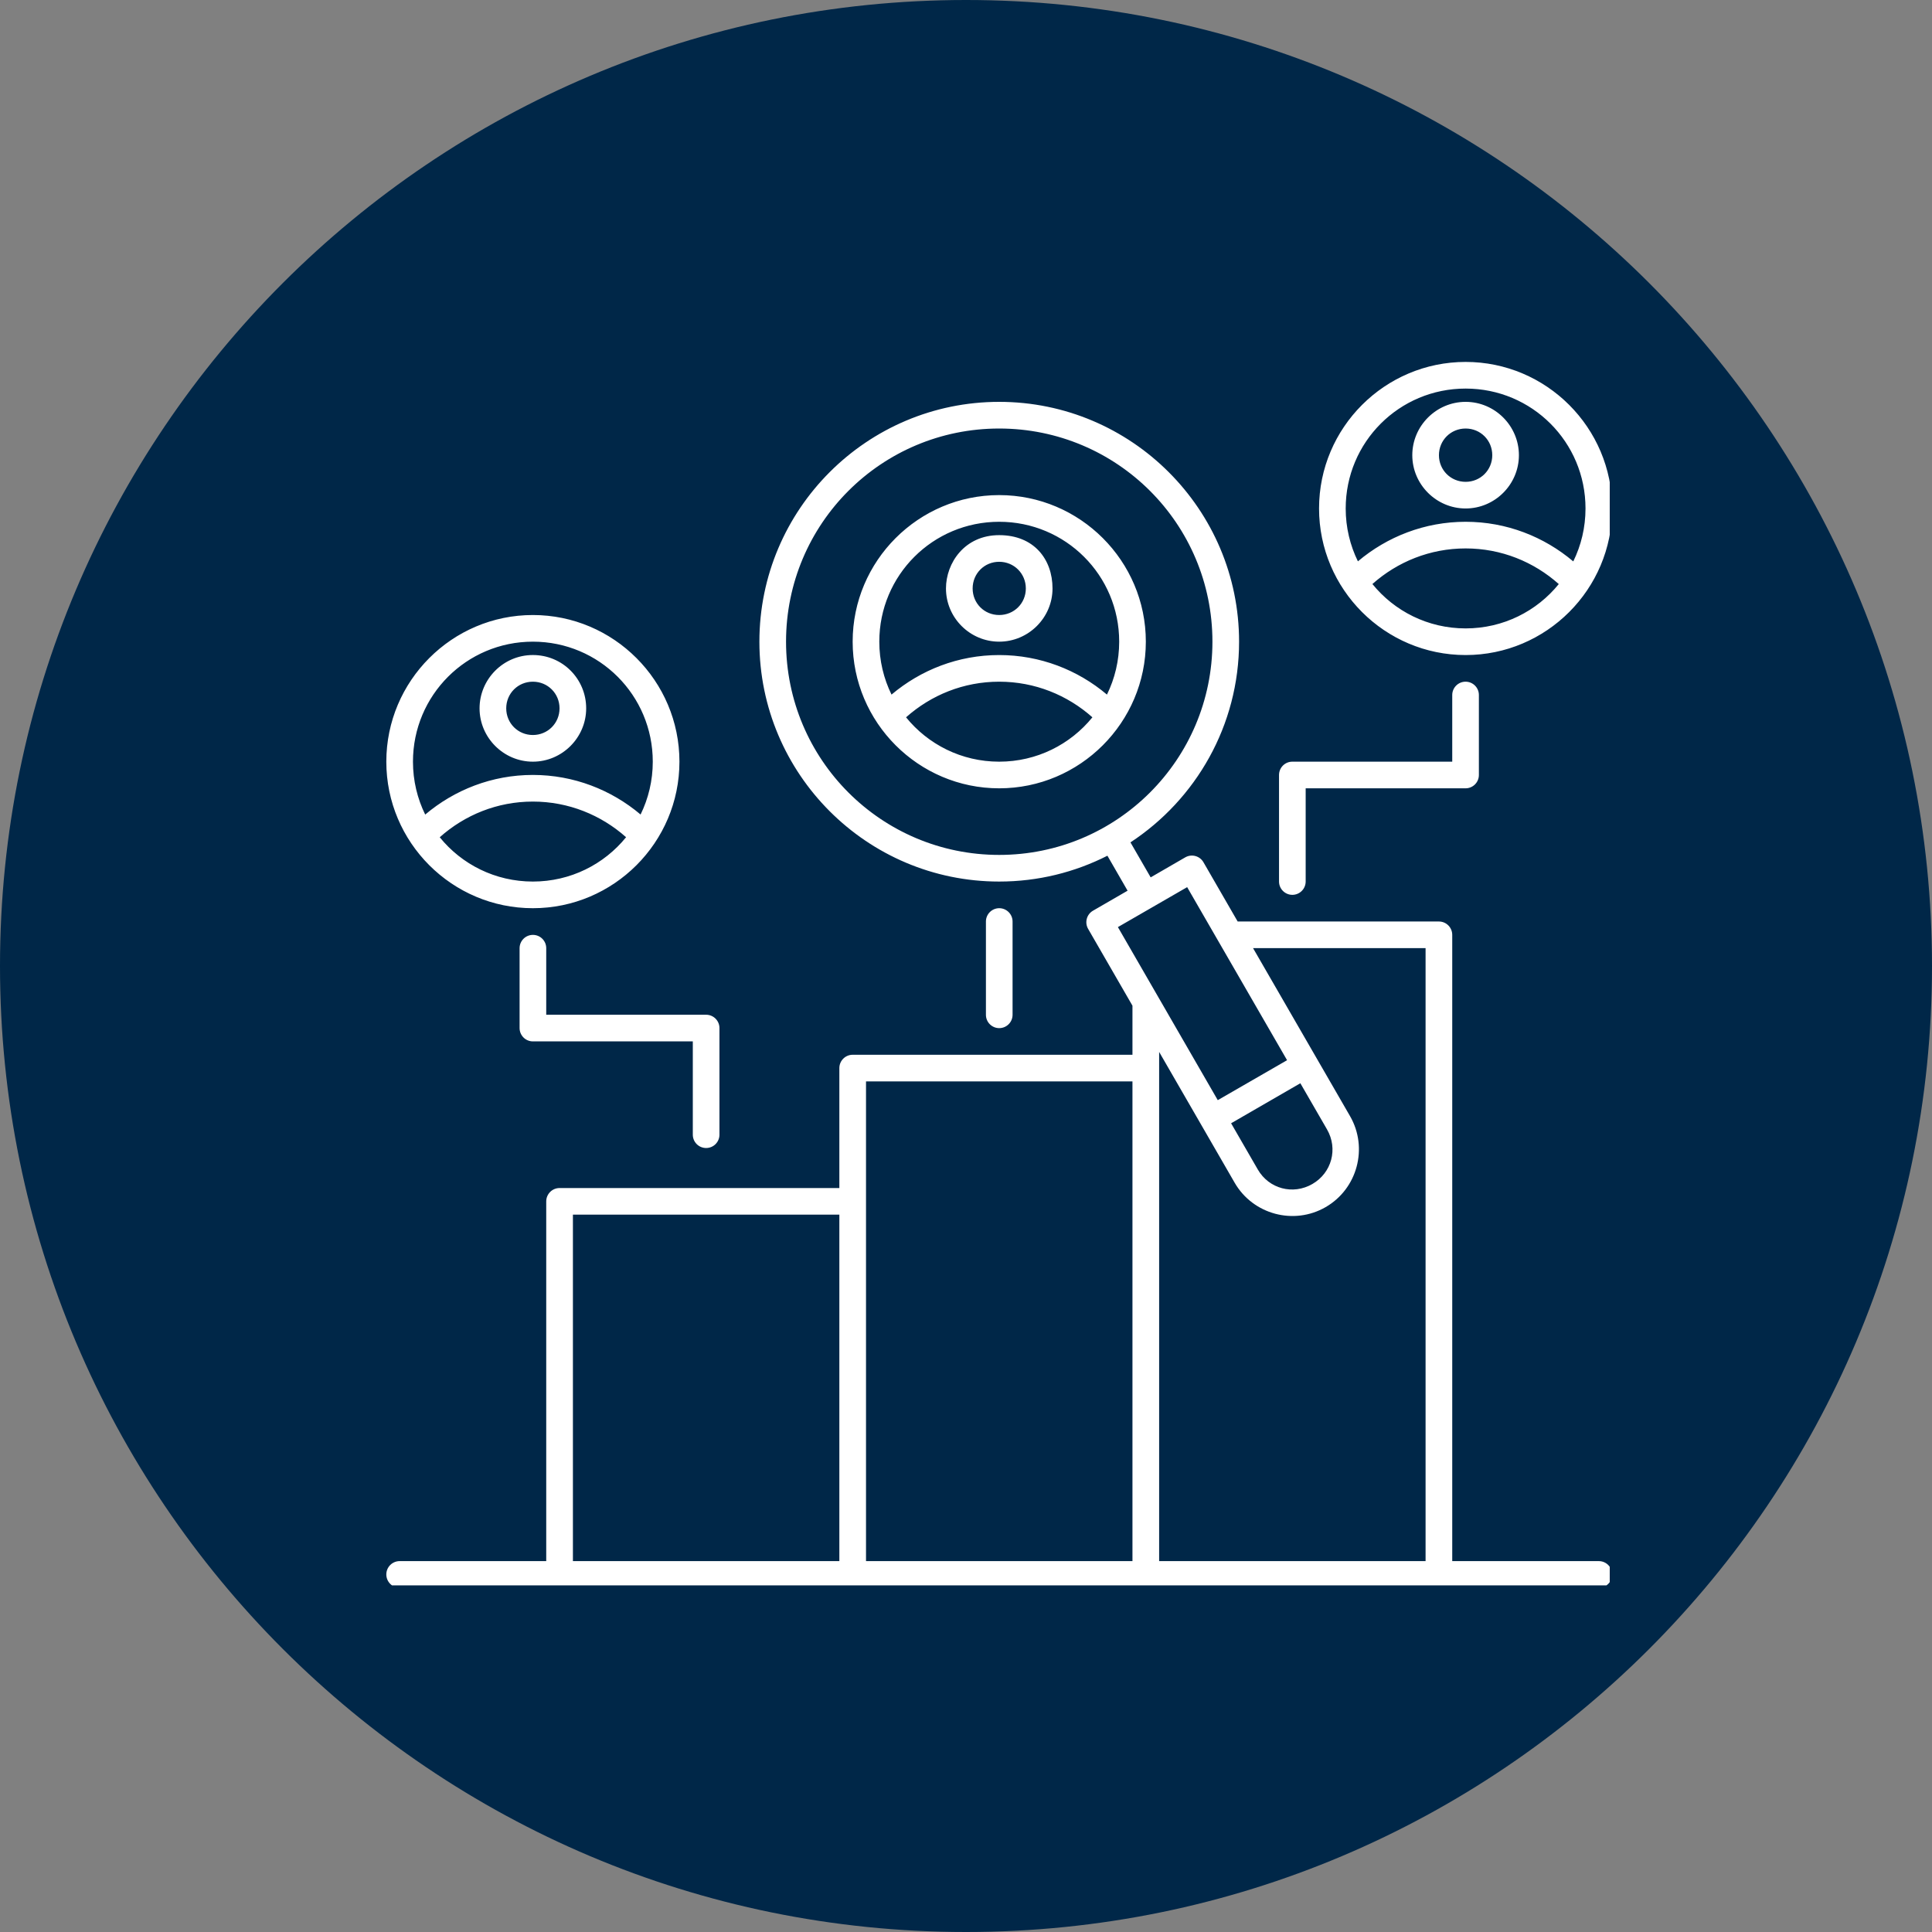
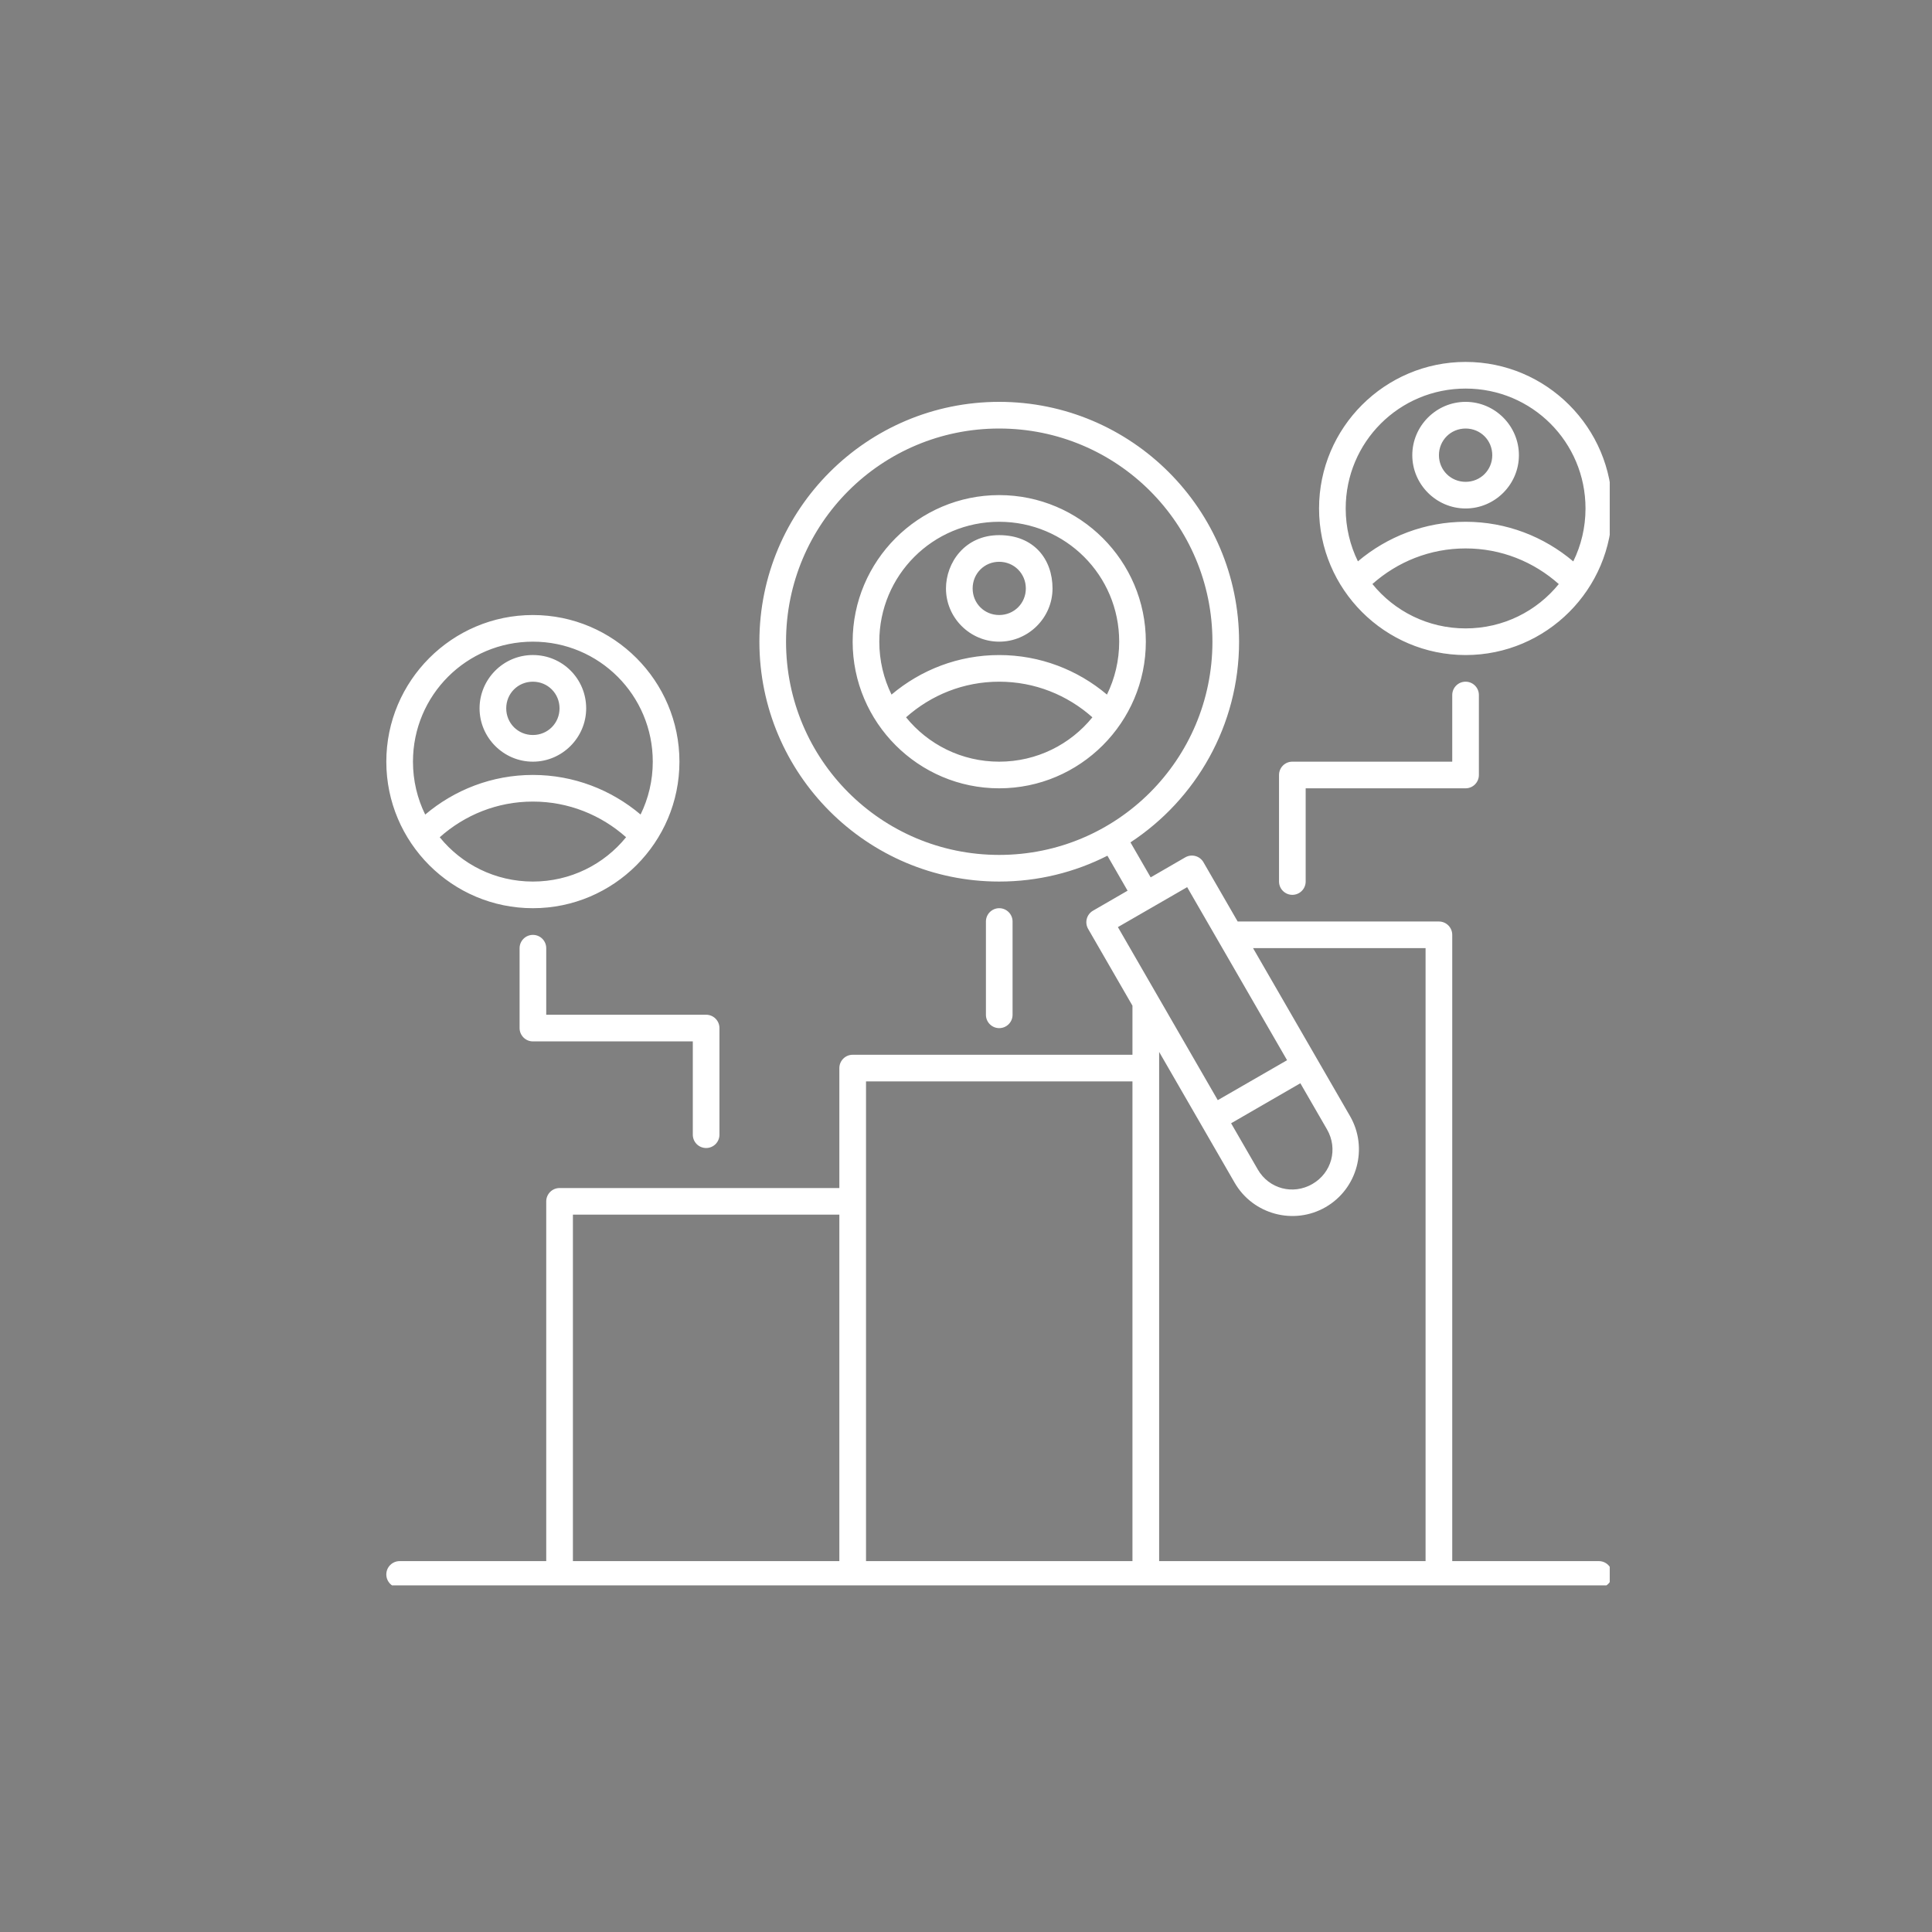
<svg xmlns="http://www.w3.org/2000/svg" width="500" zoomAndPan="magnify" viewBox="0 0 375 375" height="500" preserveAspectRatio="xMidYMid meet" version="1.0">
  <rect x="0" y="0" width="375" height="375" fill="#808080" stroke="none" />
  <defs>
    <clipPath id="5c1f09b660">
-       <path d="M 187.5 0 C 83.945 0 0 83.945 0 187.5 C 0 291.055 83.945 375 187.5 375 C 291.055 375 375 291.055 375 187.5 C 375 83.945 291.055 0 187.5 0 Z M 187.5 0 " clip-rule="nonzero" />
-     </clipPath>
+       </clipPath>
    <clipPath id="47a9009658">
      <path d="M 74.699 70 L 312.449 70 L 312.449 307.715 L 74.699 307.715 Z M 74.699 70 " clip-rule="nonzero" />
    </clipPath>
  </defs>
  <g clip-path="url(#5c1f09b660)">
    <rect x="-37.5" width="450" fill="#002748" y="-37.5" height="450" fill-opacity="1" />
  </g>
  <g clip-path="url(#47a9009658)">
    <path fill="#ffffff" d="M 284.477 70.25 C 268.793 70.25 256.027 83.012 256.027 98.695 C 256.027 114.375 268.793 127.145 284.477 127.145 C 300.156 127.145 312.918 114.375 312.918 98.695 C 312.918 83.016 300.156 70.25 284.477 70.25 Z M 284.477 75.422 C 297.363 75.422 307.746 85.809 307.746 98.695 C 307.746 102.387 306.891 105.875 305.371 108.969 C 299.699 104.172 292.41 101.277 284.477 101.277 C 276.547 101.277 269.242 104.168 263.57 108.957 C 262.055 105.867 261.199 102.383 261.199 98.695 C 261.199 85.809 271.59 75.422 284.477 75.422 Z M 147.398 124.547 C 147.398 150.227 168.262 171.109 193.941 171.109 C 201.496 171.109 208.633 169.301 214.949 166.094 L 218.863 172.883 L 212.156 176.762 C 210.918 177.473 210.492 179.055 211.203 180.293 L 219.809 195.203 L 219.809 204.73 L 165.496 204.73 C 164.074 204.734 162.922 205.887 162.918 207.309 L 162.918 230.598 L 108.605 230.598 C 107.184 230.602 106.031 231.754 106.023 233.176 L 106.023 303.012 L 77.562 303.012 C 76.141 303.02 74.988 304.168 74.984 305.59 C 74.98 307.02 76.133 308.18 77.562 308.188 L 310.324 308.188 C 311.758 308.191 312.926 307.027 312.918 305.59 C 312.914 304.16 311.75 303.008 310.324 303.012 L 281.879 303.012 L 281.879 181.461 C 281.883 180.031 280.727 178.867 279.297 178.863 L 240.23 178.863 L 233.594 167.367 C 232.883 166.129 231.301 165.699 230.062 166.41 L 223.344 170.297 L 219.422 163.504 C 232.109 155.176 240.504 140.828 240.504 124.547 C 240.504 98.867 219.621 78 193.941 78 C 168.262 78 147.398 98.867 147.398 124.547 Z M 284.477 78 C 278.793 78 274.125 82.668 274.125 88.352 C 274.125 94.031 278.793 98.695 284.477 98.695 C 290.16 98.695 294.82 94.031 294.82 88.352 C 294.82 82.668 290.16 78 284.477 78 Z M 193.941 83.176 C 216.824 83.176 235.332 101.664 235.332 124.547 C 235.332 147.43 216.824 165.938 193.941 165.938 C 171.059 165.938 152.57 147.43 152.57 124.547 C 152.57 101.664 171.059 83.176 193.941 83.176 Z M 284.477 83.176 C 287.363 83.176 289.648 85.461 289.648 88.352 C 289.648 91.238 287.363 93.523 284.477 93.523 C 281.59 93.523 279.297 91.238 279.297 88.352 C 279.297 85.461 281.59 83.176 284.477 83.176 Z M 193.941 96.098 C 178.262 96.098 165.5 108.867 165.5 124.547 C 165.5 140.227 178.262 153.012 193.941 153.012 C 209.621 153.012 222.406 140.227 222.406 124.547 C 222.406 108.867 209.621 96.098 193.941 96.098 Z M 193.941 101.277 C 206.828 101.277 217.234 111.66 217.234 124.547 C 217.234 128.238 216.379 131.723 214.859 134.82 C 209.184 130.027 201.875 127.145 193.941 127.145 C 186.008 127.145 178.719 130.027 173.043 134.82 C 171.527 131.723 170.672 128.238 170.672 124.547 C 170.672 111.66 181.055 101.277 193.941 101.277 Z M 183.613 114.219 C 183.613 119.898 188.258 124.547 193.941 124.547 C 199.625 124.547 204.293 119.898 204.293 114.219 C 204.293 108.535 200.676 103.871 193.941 103.871 C 187.207 103.871 183.613 109.297 183.613 114.219 Z M 284.477 106.449 C 291.402 106.449 297.703 109.047 302.559 113.367 C 298.297 118.621 291.789 121.973 284.477 121.973 C 277.156 121.973 270.645 118.617 266.383 113.359 C 271.238 109.047 277.555 106.449 284.477 106.449 Z M 193.941 109.043 C 196.828 109.043 199.113 111.328 199.113 114.219 C 199.113 117.105 196.828 119.375 193.941 119.375 C 191.055 119.375 188.789 117.105 188.789 114.219 C 188.789 111.328 191.055 109.043 193.941 109.043 Z M 103.43 119.375 C 87.746 119.375 74.984 132.156 74.984 147.84 C 74.984 163.52 87.746 176.281 103.43 176.281 C 119.109 176.281 131.879 163.52 131.879 147.84 C 131.879 132.156 119.109 119.375 103.43 119.375 Z M 103.43 124.547 C 116.312 124.547 126.703 134.953 126.703 147.84 C 126.703 151.523 125.852 155.004 124.336 158.098 C 118.66 153.305 111.355 150.414 103.43 150.414 C 95.496 150.414 88.203 153.312 82.531 158.109 C 81.012 155.012 80.156 151.531 80.156 147.84 C 80.156 134.953 90.543 124.547 103.43 124.547 Z M 93.082 137.488 C 93.082 143.172 97.746 147.84 103.43 147.84 C 109.109 147.84 113.777 143.172 113.777 137.488 C 113.777 131.805 109.223 127.141 103.43 127.141 C 97.637 127.141 93.082 131.895 93.082 137.488 Z M 103.43 132.316 C 106.316 132.316 108.605 134.602 108.605 137.488 C 108.605 140.375 106.316 142.664 103.43 142.664 C 100.539 142.664 98.258 140.375 98.258 137.488 C 98.258 134.602 100.539 132.316 103.43 132.316 Z M 193.941 132.316 C 200.867 132.316 207.18 134.914 212.035 139.23 C 207.77 144.484 201.254 147.84 193.941 147.84 C 186.629 147.84 180.125 144.484 175.863 139.23 C 180.719 134.914 187.02 132.316 193.941 132.316 Z M 284.477 132.316 C 283.047 132.309 281.887 133.465 281.879 134.891 L 281.879 147.84 L 250.855 147.84 C 249.426 147.832 248.266 148.984 248.258 150.414 L 248.258 171.109 C 248.262 172.539 249.426 173.691 250.855 173.688 C 252.273 173.68 253.426 172.531 253.43 171.109 L 253.43 153.012 L 284.477 153.012 C 285.902 153.004 287.059 151.844 287.051 150.414 L 287.051 134.891 C 287.047 133.473 285.895 132.32 284.477 132.316 Z M 103.43 155.586 C 110.348 155.586 116.668 158.188 121.523 162.504 C 117.262 167.758 110.746 171.109 103.43 171.109 C 96.113 171.109 89.609 167.762 85.352 162.512 C 90.203 158.191 96.504 155.586 103.43 155.586 Z M 230.426 172.195 L 249.82 205.785 L 236.367 213.539 L 216.984 179.949 Z M 193.941 176.281 C 192.52 176.289 191.367 177.441 191.367 178.863 L 191.367 196.961 C 191.359 198.391 192.512 199.555 193.941 199.559 C 195.379 199.562 196.543 198.398 196.539 196.961 L 196.539 178.863 C 196.535 177.434 195.371 176.277 193.941 176.281 Z M 103.43 181.461 C 102.008 181.465 100.859 182.617 100.852 184.035 L 100.852 199.559 C 100.859 200.98 102.008 202.129 103.43 202.133 L 134.473 202.133 L 134.473 220.254 C 134.48 221.676 135.629 222.824 137.051 222.828 C 138.477 222.836 139.641 221.684 139.645 220.254 L 139.645 199.559 C 139.652 198.121 138.484 196.957 137.051 196.961 L 106.023 196.961 L 106.023 184.035 C 106.02 182.605 104.855 181.453 103.43 181.461 Z M 243.219 184.035 L 276.703 184.035 L 276.703 303.012 L 224.988 303.012 L 224.988 204.176 L 239.645 229.566 C 243.207 235.734 251.141 237.859 257.305 234.301 C 263.469 230.742 265.602 222.809 262.043 216.641 Z M 168.094 209.902 L 219.809 209.902 L 219.809 303.012 L 168.094 303.012 Z M 252.398 210.258 L 257.574 219.219 C 259.742 222.98 258.492 227.645 254.73 229.816 C 250.969 231.988 246.301 230.754 244.133 226.992 L 238.957 218.027 Z M 111.203 235.758 L 162.918 235.758 L 162.918 303.012 L 111.203 303.012 Z M 111.203 235.758 " fill-opacity="1" fill-rule="nonzero" />
  </g>
</svg>